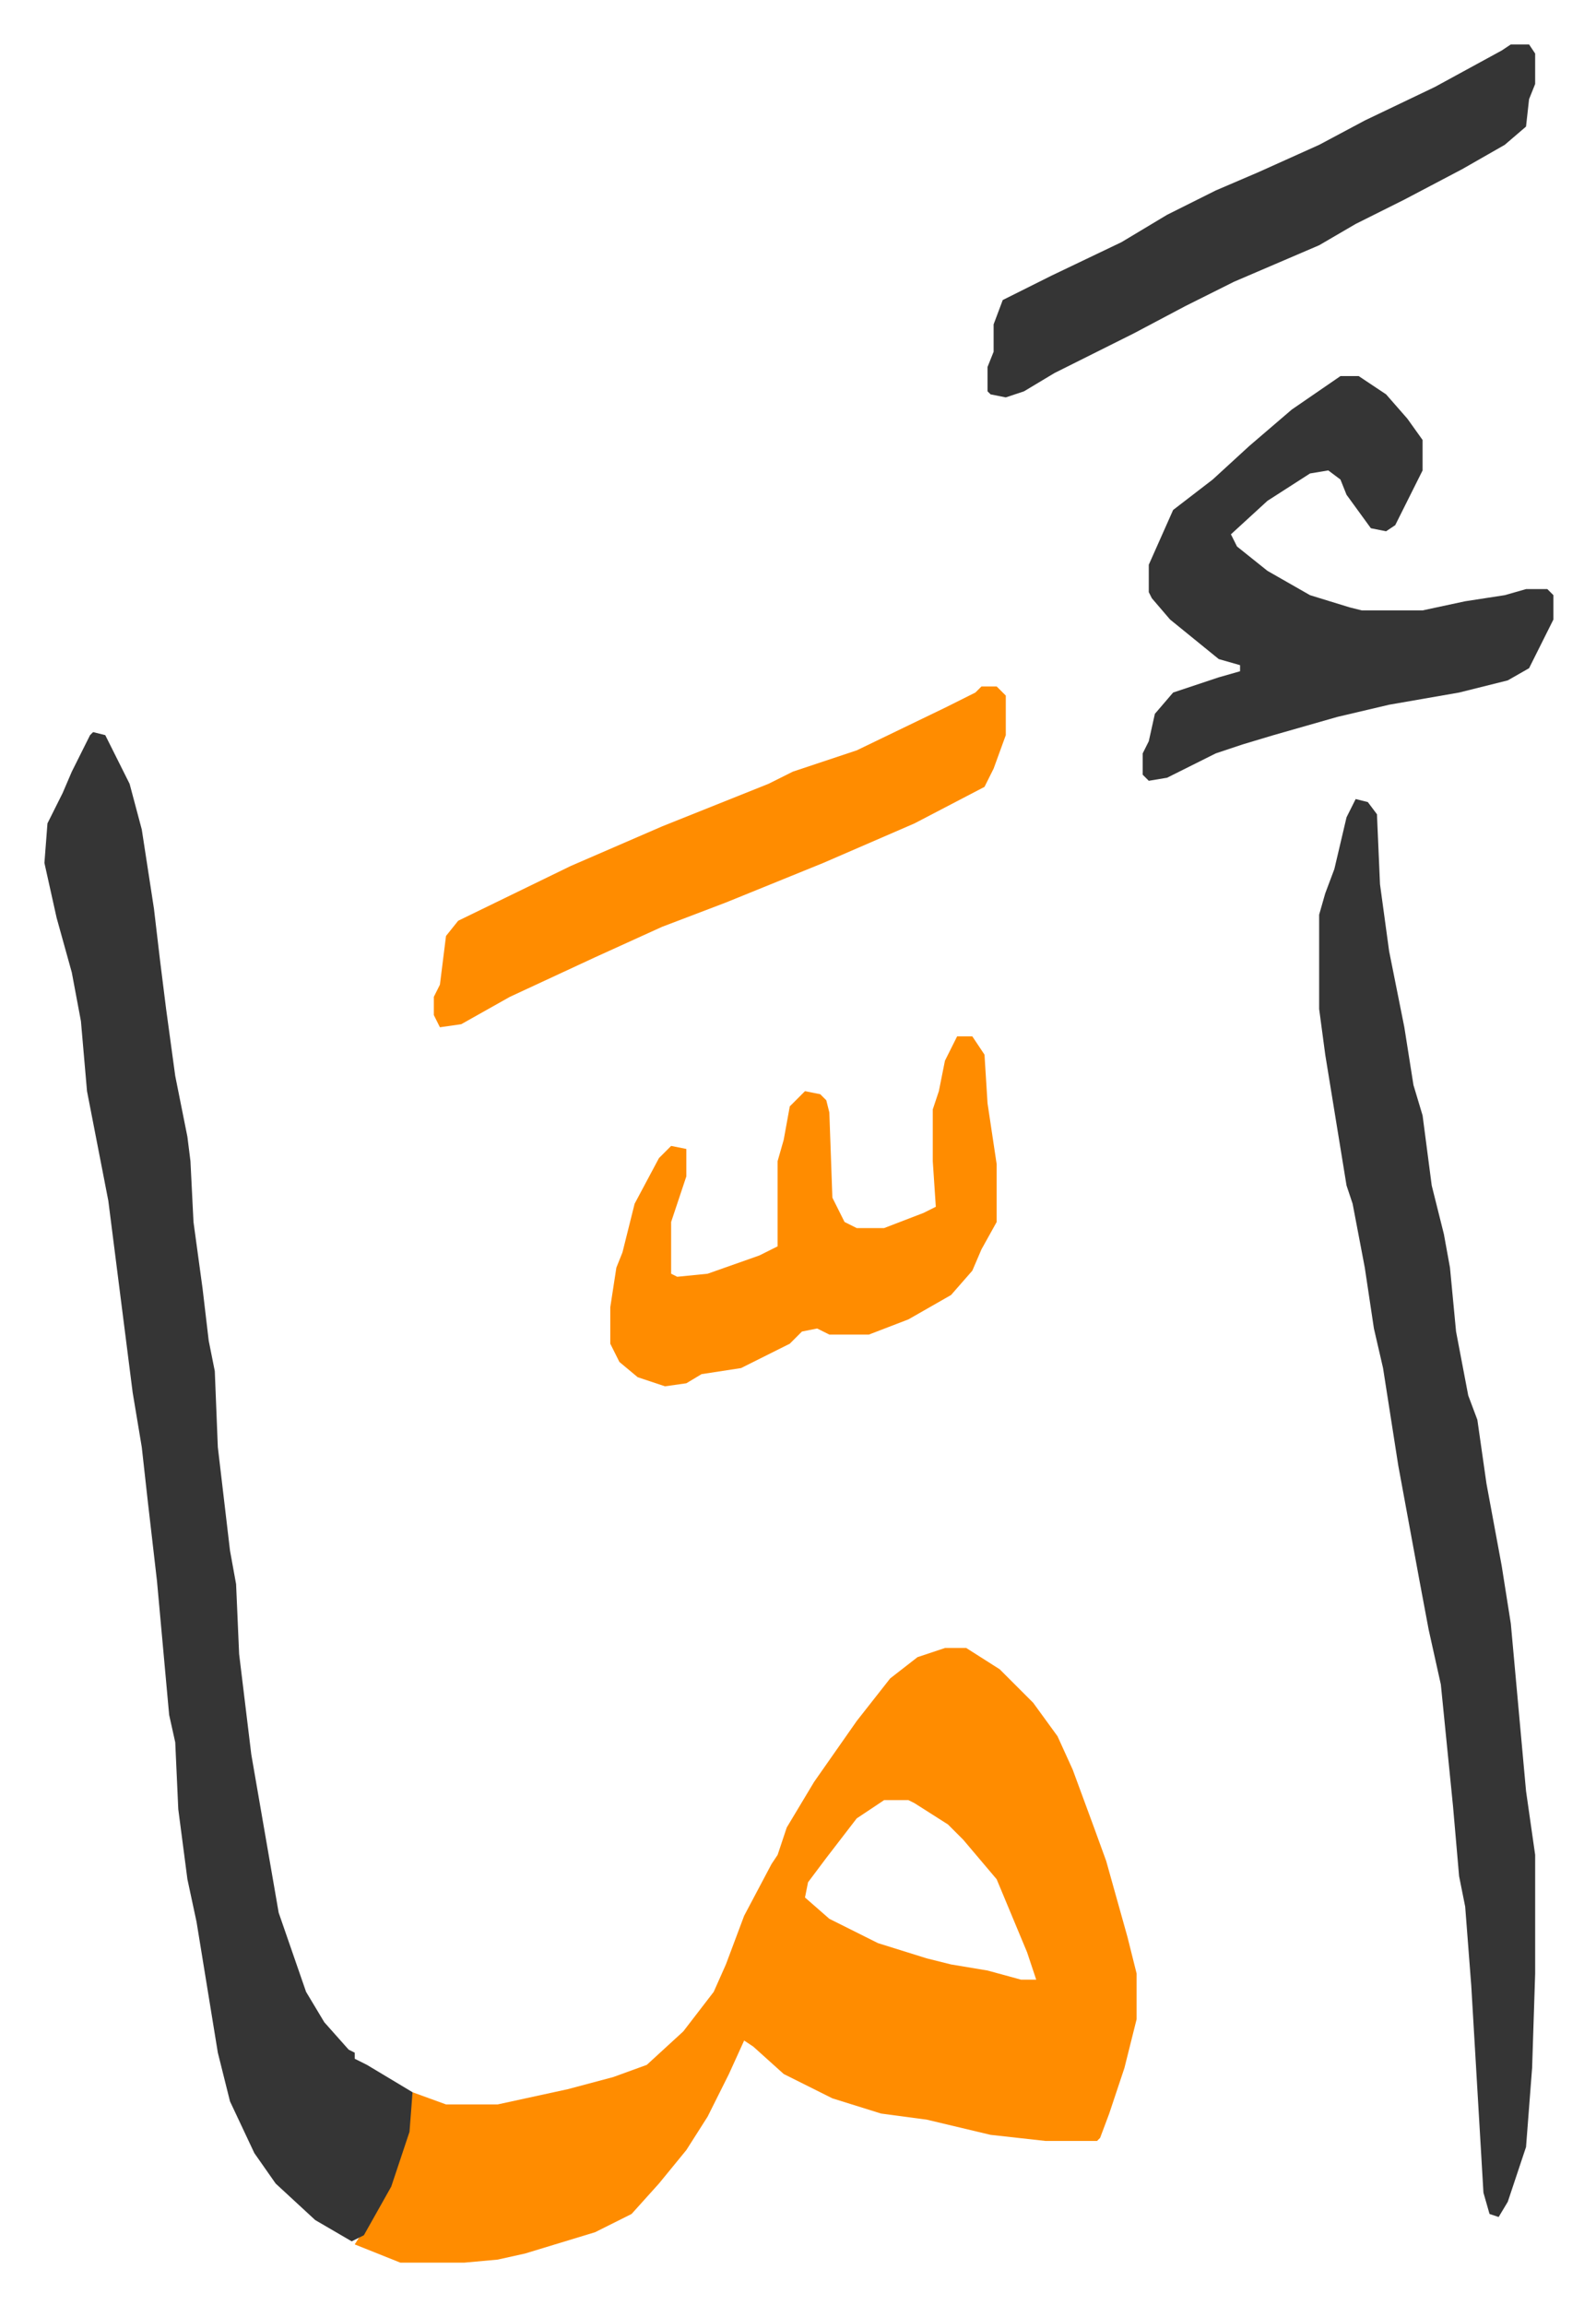
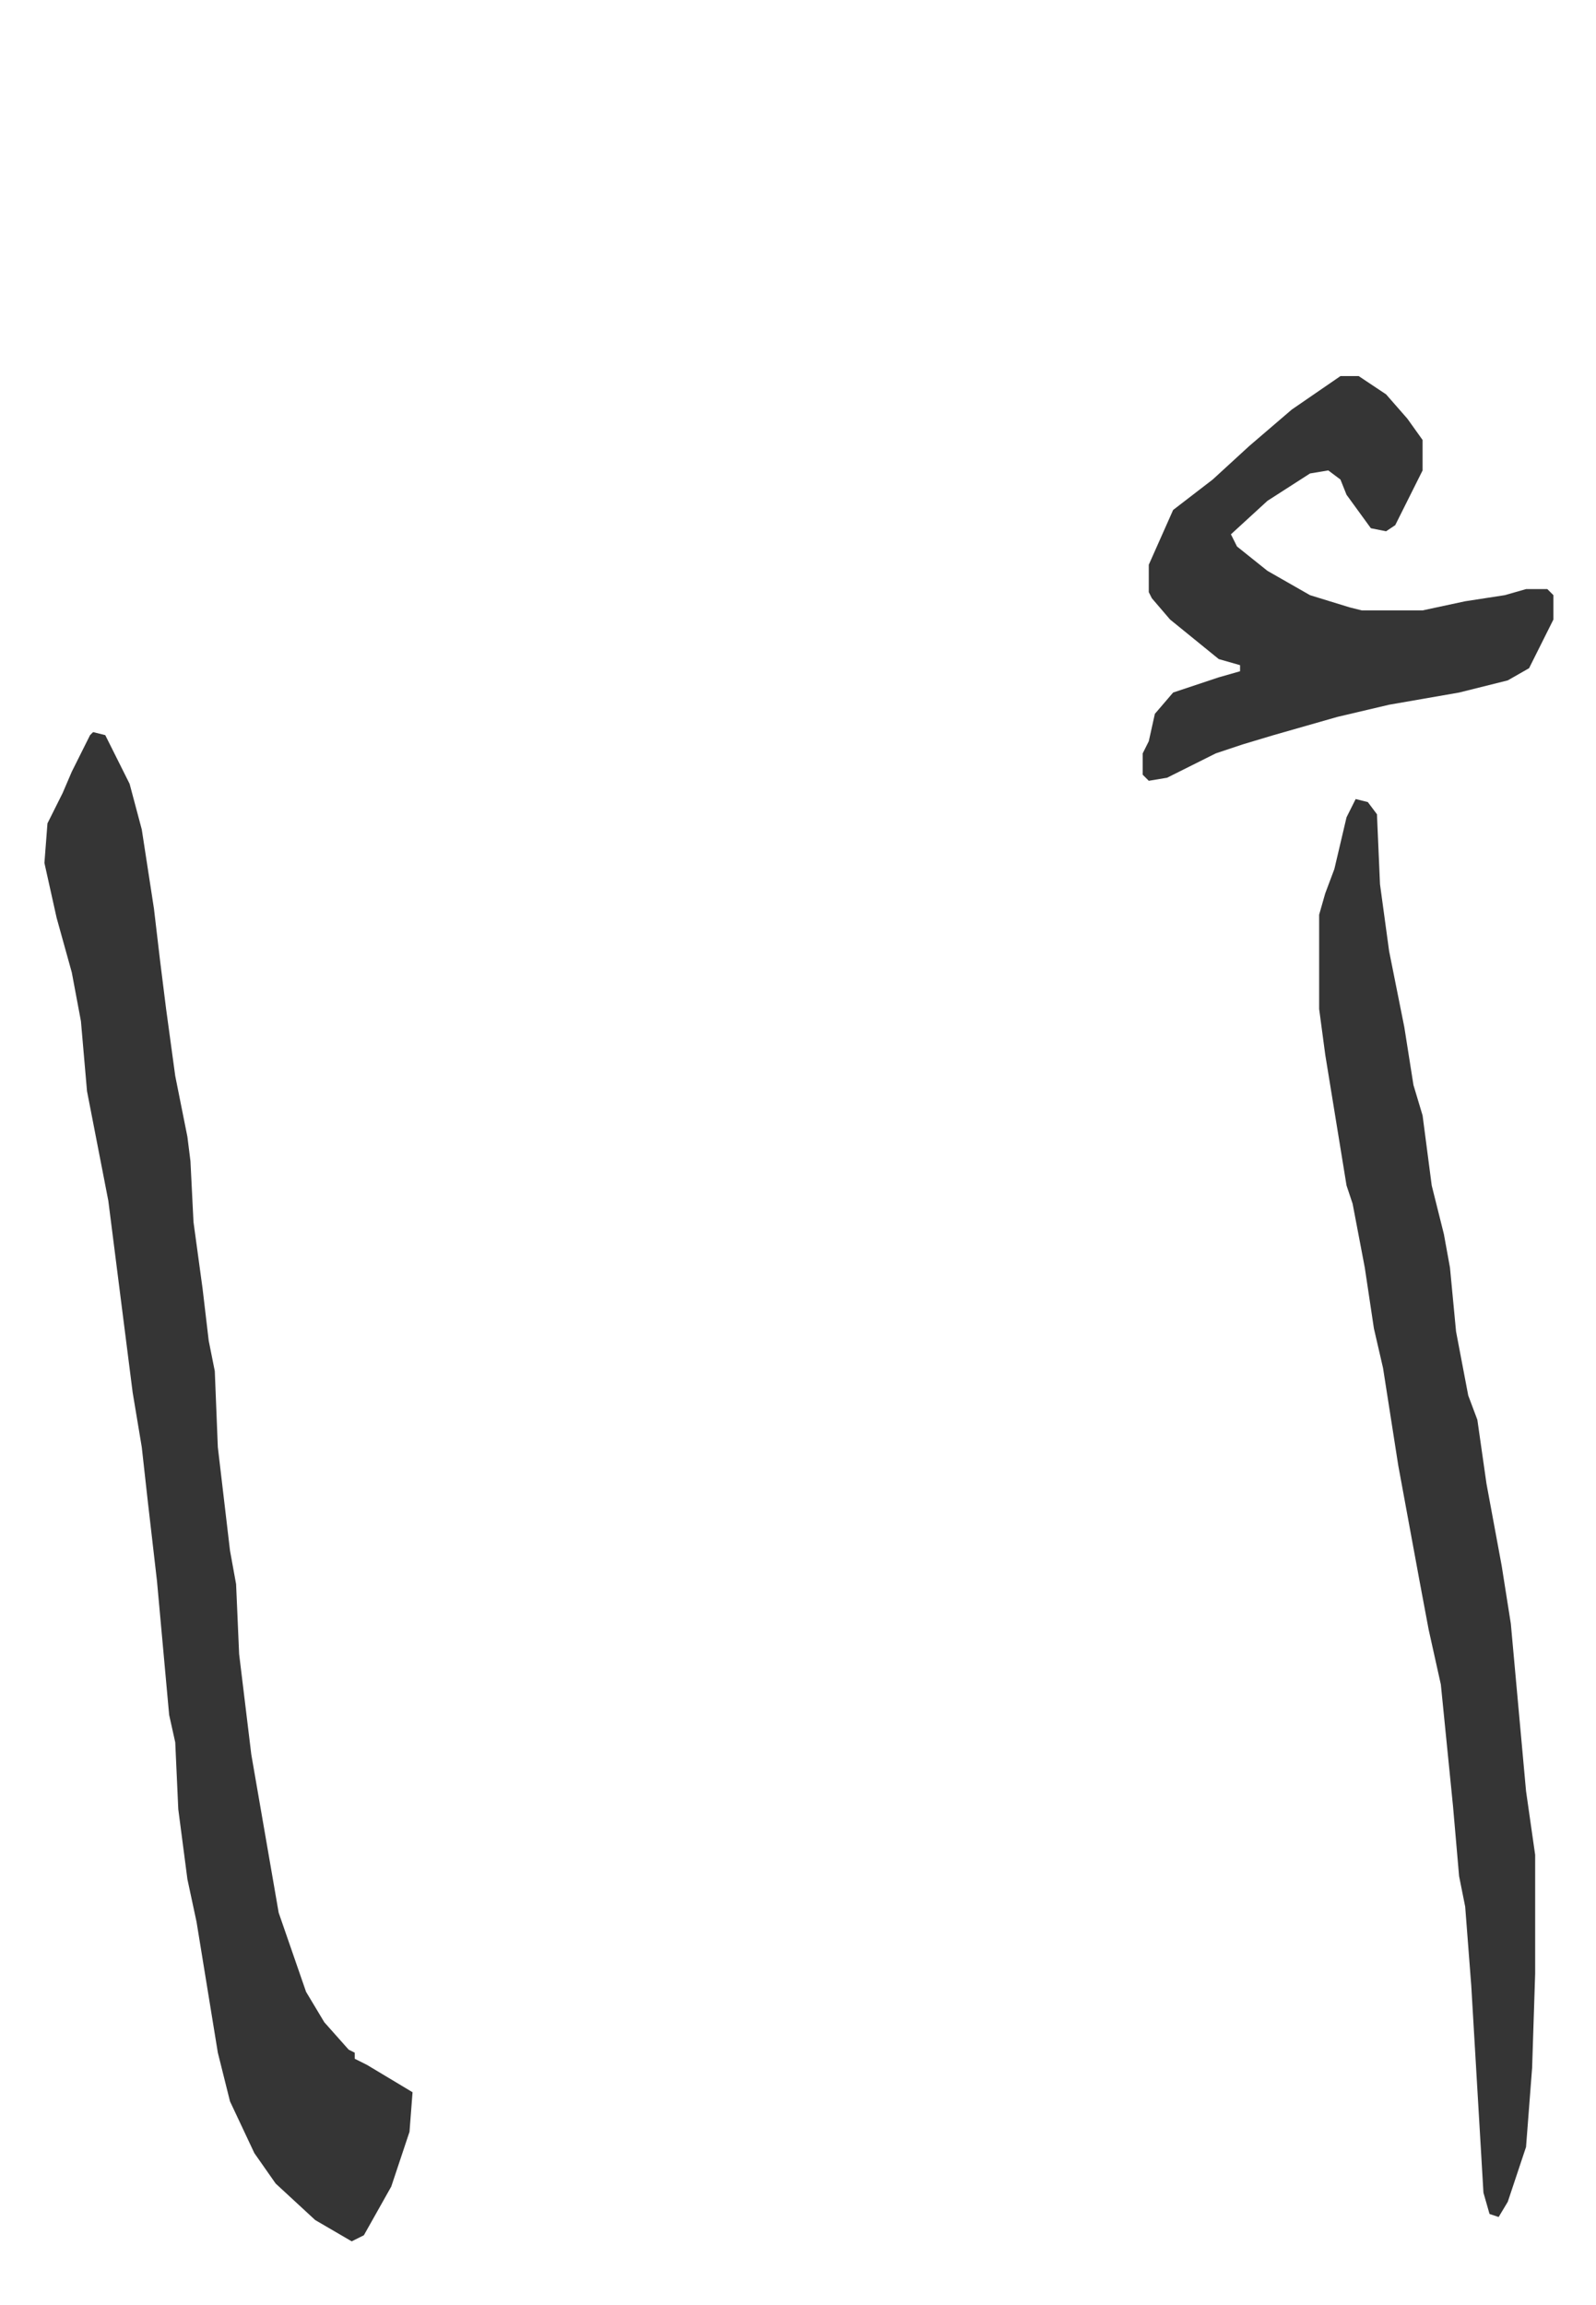
<svg xmlns="http://www.w3.org/2000/svg" viewBox="-14.6 248.4 524.6 757.6">
-   <path fill="#ff8c00" id="rule_ghunnah_2_wowels" d="M296 790h7l11 7 11 11 8 11 5 11 7 19 4 11 7 25 3 12v15l-4 16-5 15-3 8-1 1h-17l-18-2-21-5-15-2-16-5-16-8-10-9-3-2-5 11-7 14-7 11-9 11-9 10-12 6-23 7-9 2-11 1h-21l-15-6 7-11 6-13 4-13 2-13 11 4h17l23-5 15-4 11-4 12-11 10-13 4-9 6-16 9-17 2-3 3-9 9-15 14-20 11-14 9-7zm-20 50-9 6-10 13-6 8-1 5 8 7 16 8 16 5 8 2 12 2 11 3h5l-3-9-10-24-11-13-5-5-11-7-2-1z" />
  <path fill="#353535" id="rule_normal" d="m16 489 4 1 8 16 4 15 4 26 2 17 2 16 3 22 4 20 1 8 1 20 3 22 2 17 2 10 1 25 4 34 2 11 1 23 4 33 9 52 9 26 6 10 8 9 2 1v2l4 2 15 9-1 13-6 18-9 16-4 2-12-7-13-12-7-10-8-17-4-16-7-43-3-14-3-23-1-22-2-9-4-44-3-26-2-18-3-18-8-63-7-36-2-23-3-16-5-18-4-18 1-13 5-10 3-7 6-12zm415 22 4 1 3 4 1 23 3 22 5 25 3 19 3 10 3 23 4 16 2 11 2 21 4 21 3 8 3 21 5 27 3 19 5 55 3 21v39l-1 31-2 26-6 18-3 5-3-1-2-7-4-68-2-26-2-10-2-23-4-40-4-18-3-16-7-38-5-32-3-13-3-20-4-21-2-6-7-43-2-15v-31l2-7 3-8 4-17zm-5-139h6l9 6 7 8 5 7v10l-4 8-5 10-3 2-5-1-8-11-2-5-4-3-6 1-14 9-12 11 2 4 10 8 14 8 13 4 4 1h20l14-3 13-2 7-2h7l2 2v8l-8 16-7 4-16 4-23 4-17 4-21 6-10 3-9 3-16 8-6 1-2-2v-7l2-4 2-9 6-7 15-5 7-2v-2l-7-2-16-13-6-7-1-2v-9l8-18 13-10 12-11 14-12z" />
-   <path fill="#ff8c00" id="rule_ghunnah_2_wowels" d="M300 589h5l4 6 1 16 3 20v19l-5 9-3 7-7 8-14 8-13 5h-13l-4-2-5 1-4 4-16 8-13 2-5 3-7 1-9-3-6-5-3-6v-12l2-13 2-5 4-16 8-15 4-4 5 1v9l-5 15v17l2 1 10-1 17-6 6-3v-28l2-7 2-11 5-5 5 1 2 2 1 4 1 28 4 8 4 2h9l13-5 4-2-1-15v-17l2-6 2-10zm8-115h5l3 3v13l-4 11-3 6-23 12-30 13-32 13-21 8-22 10-28 13-16 9-7 1-2-4v-6l2-4 2-16 4-5 37-18 30-13 35-14 8-4 21-7 29-14 10-5z" />
-   <path fill="#353535" id="rule_normal" d="M482 263h6l2 3v10l-2 5-1 9-7 6-14 8-19 10-16 8-12 7-28 12-16 8-17 9-10 5-16 8-10 6-6 2-5-1-1-1v-8l2-5v-9l3-8 16-8 23-11 15-9 16-8 14-6 20-9 15-8 23-11 22-12z" />
</svg>